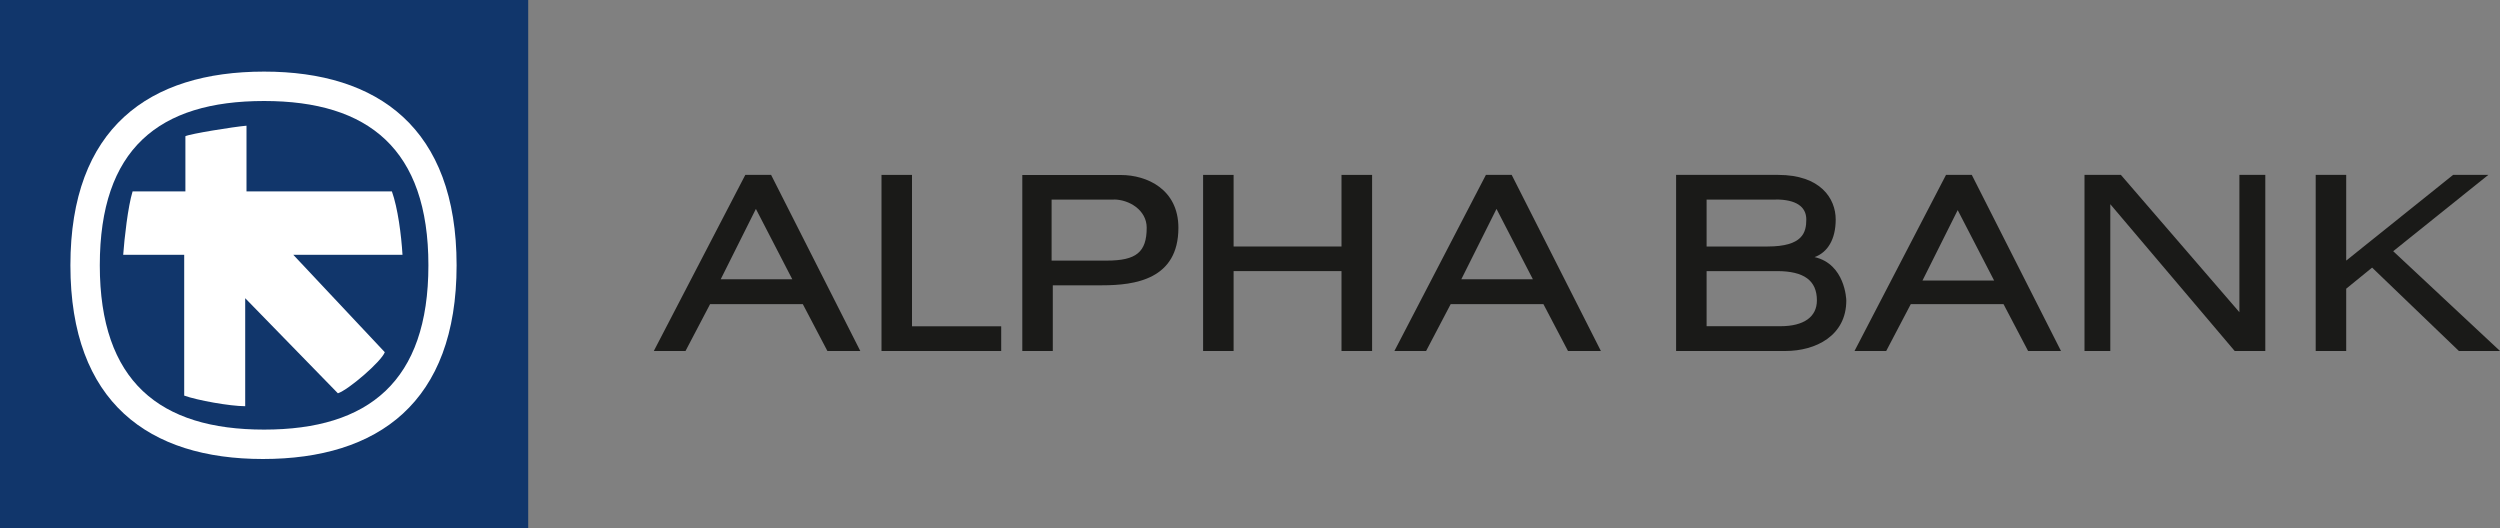
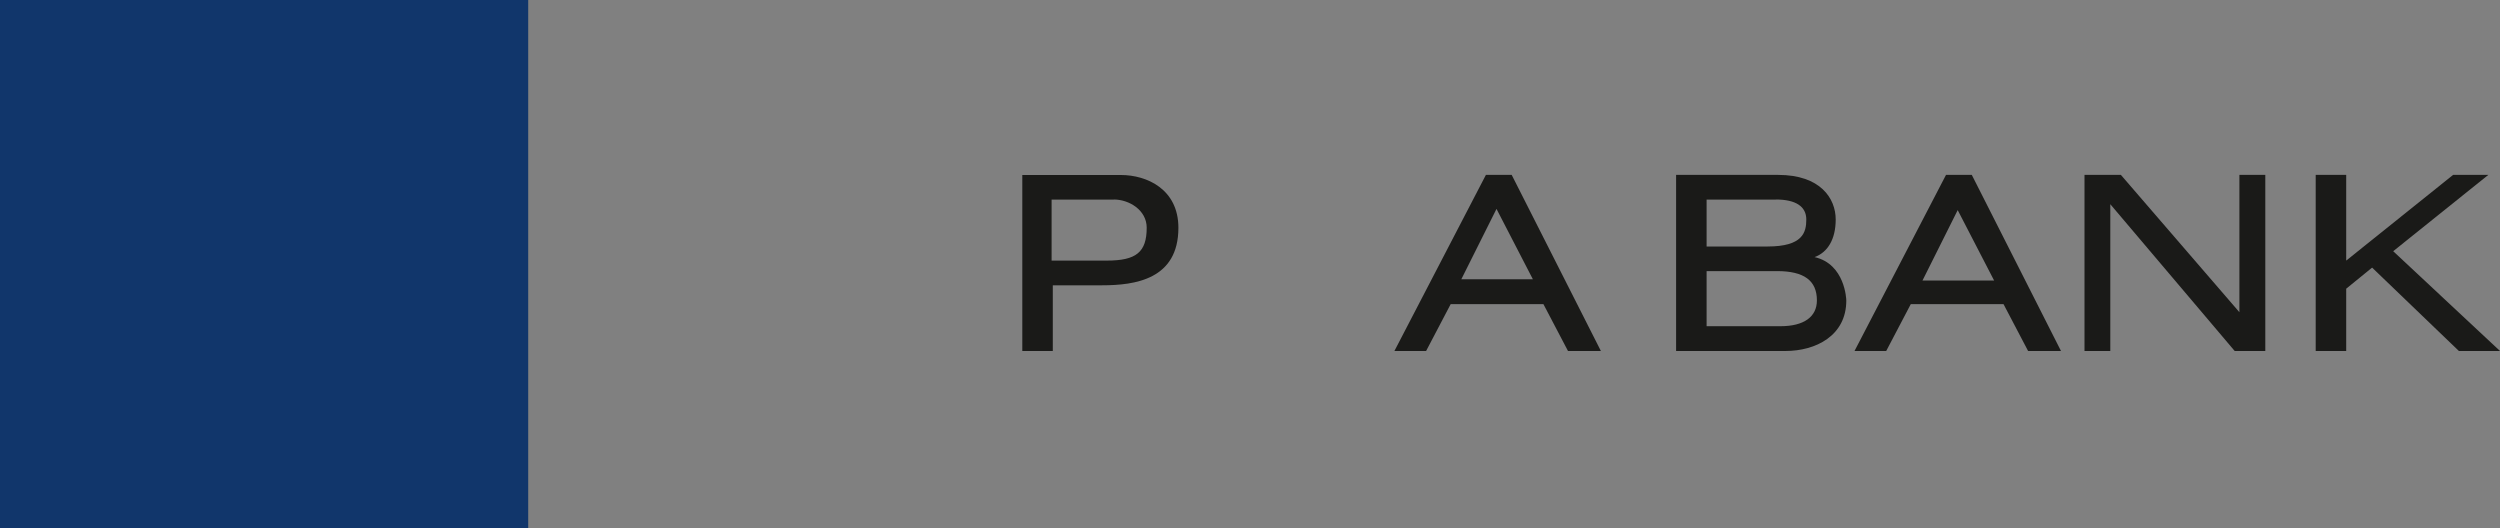
<svg xmlns="http://www.w3.org/2000/svg" version="1.1" id="Layer_1" x="0px" y="0px" viewBox="0 985.9 2500 528.2" enable-background="new 0 985.9 2500 528.2" xml:space="preserve">
  <rect x="0" y="985.9" width="2500" height="528.2" fill="#808080" stroke="none" />
  <g>
    <rect y="985.9" fill="#11366B" width="528.2" height="528.2" />
-     <path fill="#FFFFFF" d="M456.6,1251.2c0,137.3-78.6,193.7-193.7,193.7c-113.8,0-192.5-56.3-192.5-193.7s78.6-193.7,193.7-193.7   C377.9,1057.5,456.6,1113.8,456.6,1251.2" />
    <path fill="#11366B" d="M99.8,1251.2c0,116.2,59.9,164.3,164.3,164.3s164.3-48.1,164.3-164.3c0-116.2-59.9-164.3-164.3-164.3   C158.5,1086.9,99.8,1135,99.8,1251.2" />
-     <path fill="#FFFFFF" d="M185.4,1122.1v55.2h-52.8c-4.7,15.3-8.2,46.9-9.4,63.4h61v140.8c12.9,4.7,45.8,10.6,61,10.6v-108l92.7,95.1   c10.6-3.5,43.4-31.7,46.9-41.1l-91.5-97.4h109.2c-1.2-20-4.7-46.9-10.6-63.4H246.5v-65.7C233.6,1112.7,190.1,1119.7,185.4,1122.1" />
-     <path fill="#1A1A18" d="M745.3,1160.8l-91.5,176.1h31.7l24.6-46.9h92.7l24.6,46.9h32.9l-89.2-176.1H745.3 M755.9,1194.8l36.4,70.4   h-71.6L755.9,1194.8z" />
-     <polyline fill="#1A1A18" points="881.5,1160.8 881.5,1336.9 1001.2,1336.9 1001.2,1312.2 912,1312.2 912,1160.8 881.5,1160.8  " />
    <path fill="#1A1A18" d="M1022.3,1160.8v176.1h30.5v-65.7h49.3c32.9,0,76.3-5.9,76.3-57.5c0-38.7-31.7-52.8-57.5-52.8H1022.3    M1113.8,1185.4c15.3,0,32.9,10.6,32.9,28.2c0,24.6-10.6,32.9-39.9,32.9h-55.2v-61H1113.8z" />
-     <polyline fill="#1A1A18" points="1341.5,1160.8 1341.5,1232.4 1233.6,1232.4 1233.6,1160.8 1203.1,1160.8 1203.1,1336.9    1233.6,1336.9 1233.6,1257 1341.5,1257 1341.5,1336.9 1372.1,1336.9 1372.1,1160.8 1341.5,1160.8  " />
    <path fill="#1A1A18" d="M1485.9,1160.8l-91.5,176.1h31.7l24.6-46.9h92.7l24.6,46.9h32.9l-89.2-176.1H1485.9 M1496.5,1194.8   l36.4,70.4h-71.6L1496.5,1194.8z" />
    <path fill="#1A1A18" d="M1676.1,1160.8v176.1h109.2c30.5,0,61-15.3,61-50.5c0-1.2-1.2-36.4-31.7-43.4c12.9-4.7,21.1-17.6,21.1-37.6   c0-21.1-15.3-44.6-57.5-44.6H1676.1 M1777,1257c27,0,39.9,9.4,39.9,29.3c0,16.4-12.9,25.8-36.4,25.8h-73.9V1257L1777,1257   L1777,1257z M1775.8,1185.4c20,0,30.5,7,30.5,20c0,12.9-3.5,27-38.7,27h-61v-46.9H1775.8z" />
    <polyline fill="#1A1A18" points="2084.5,1336.9 2110.3,1336.9 2110.3,1190.1 2234.7,1336.9 2265.3,1336.9 2265.3,1160.8    2239.4,1160.8 2239.4,1298.1 2120.9,1160.8 2084.5,1160.8 2084.5,1336.9  " />
    <polyline fill="#1A1A18" points="2453.1,1160.8 2346.2,1246.5 2346.2,1160.8 2315.7,1160.8 2315.7,1336.9 2346.2,1336.9    2346.2,1274.6 2372.1,1253.5 2458.9,1336.9 2500,1336.9 2393.2,1237.1 2488.3,1160.8 2453.1,1160.8  " />
    <path fill="#1A1A18" d="M1946,1160.8l-91.5,176.1h31.7l24.6-46.9h92.7l24.6,46.9h32.9l-89.2-176.1H1946 M1957.7,1196l36.4,70.4   h-71.6L1957.7,1196z" />
  </g>
</svg>